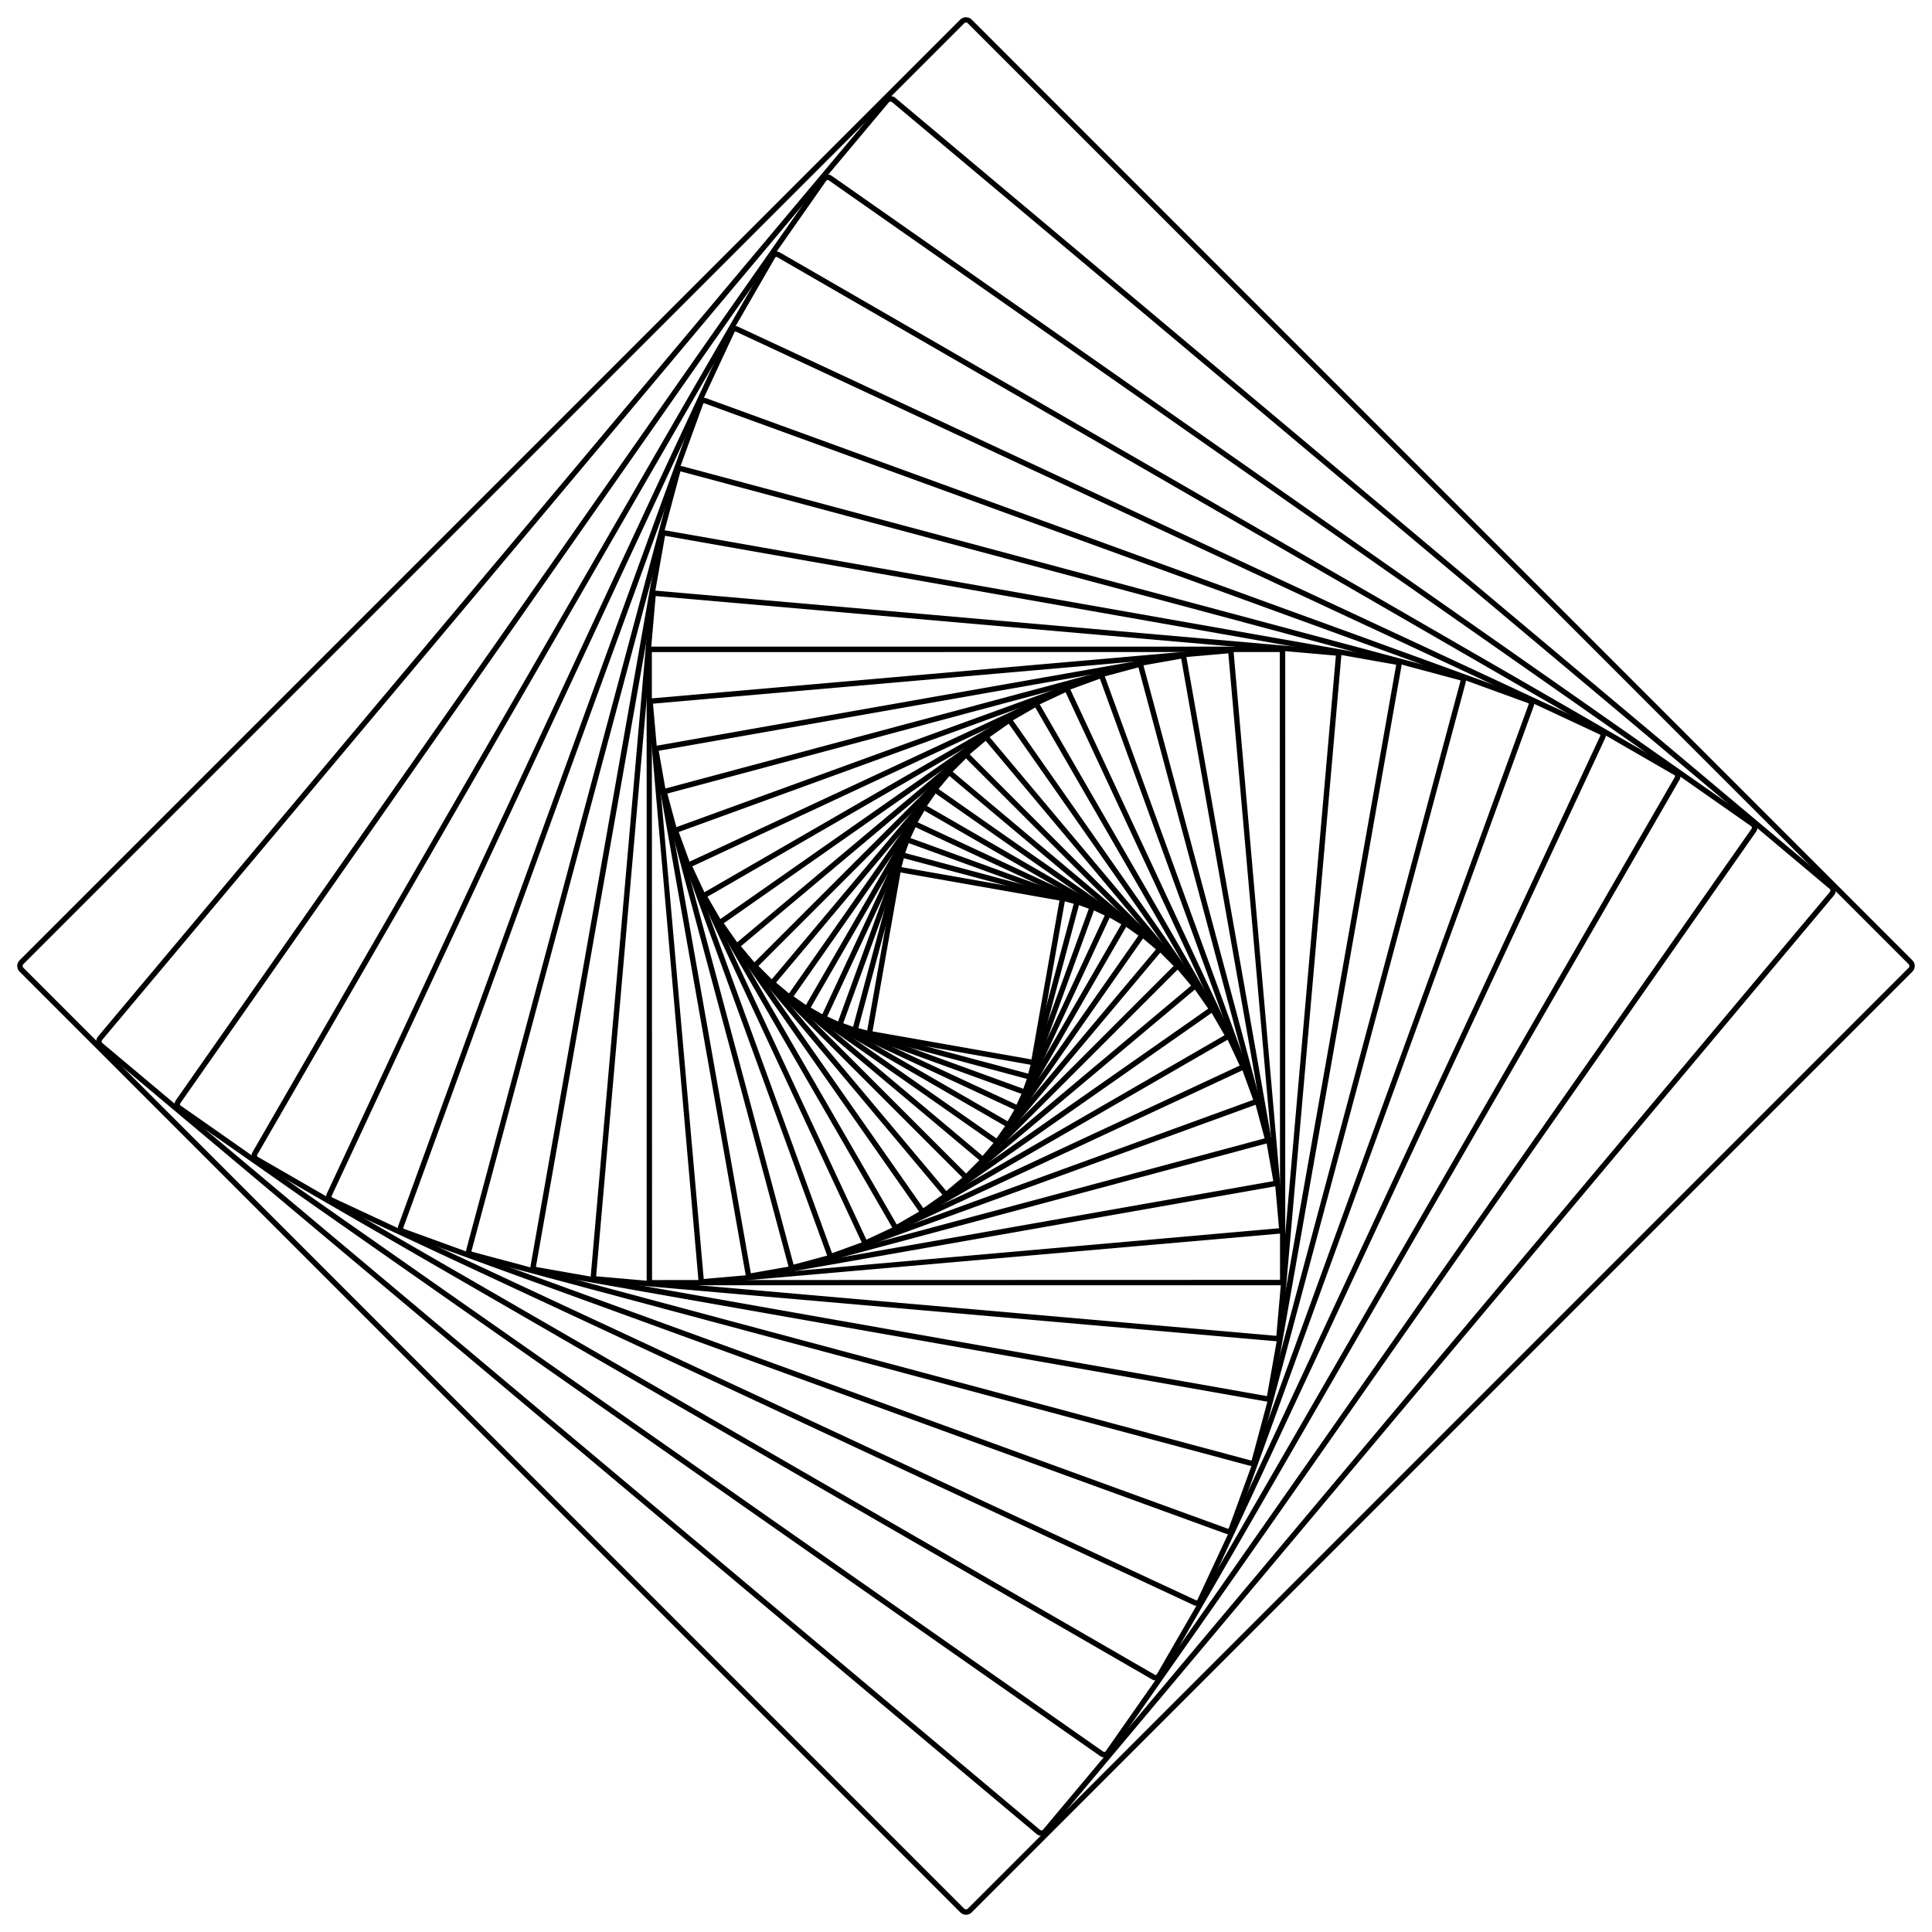
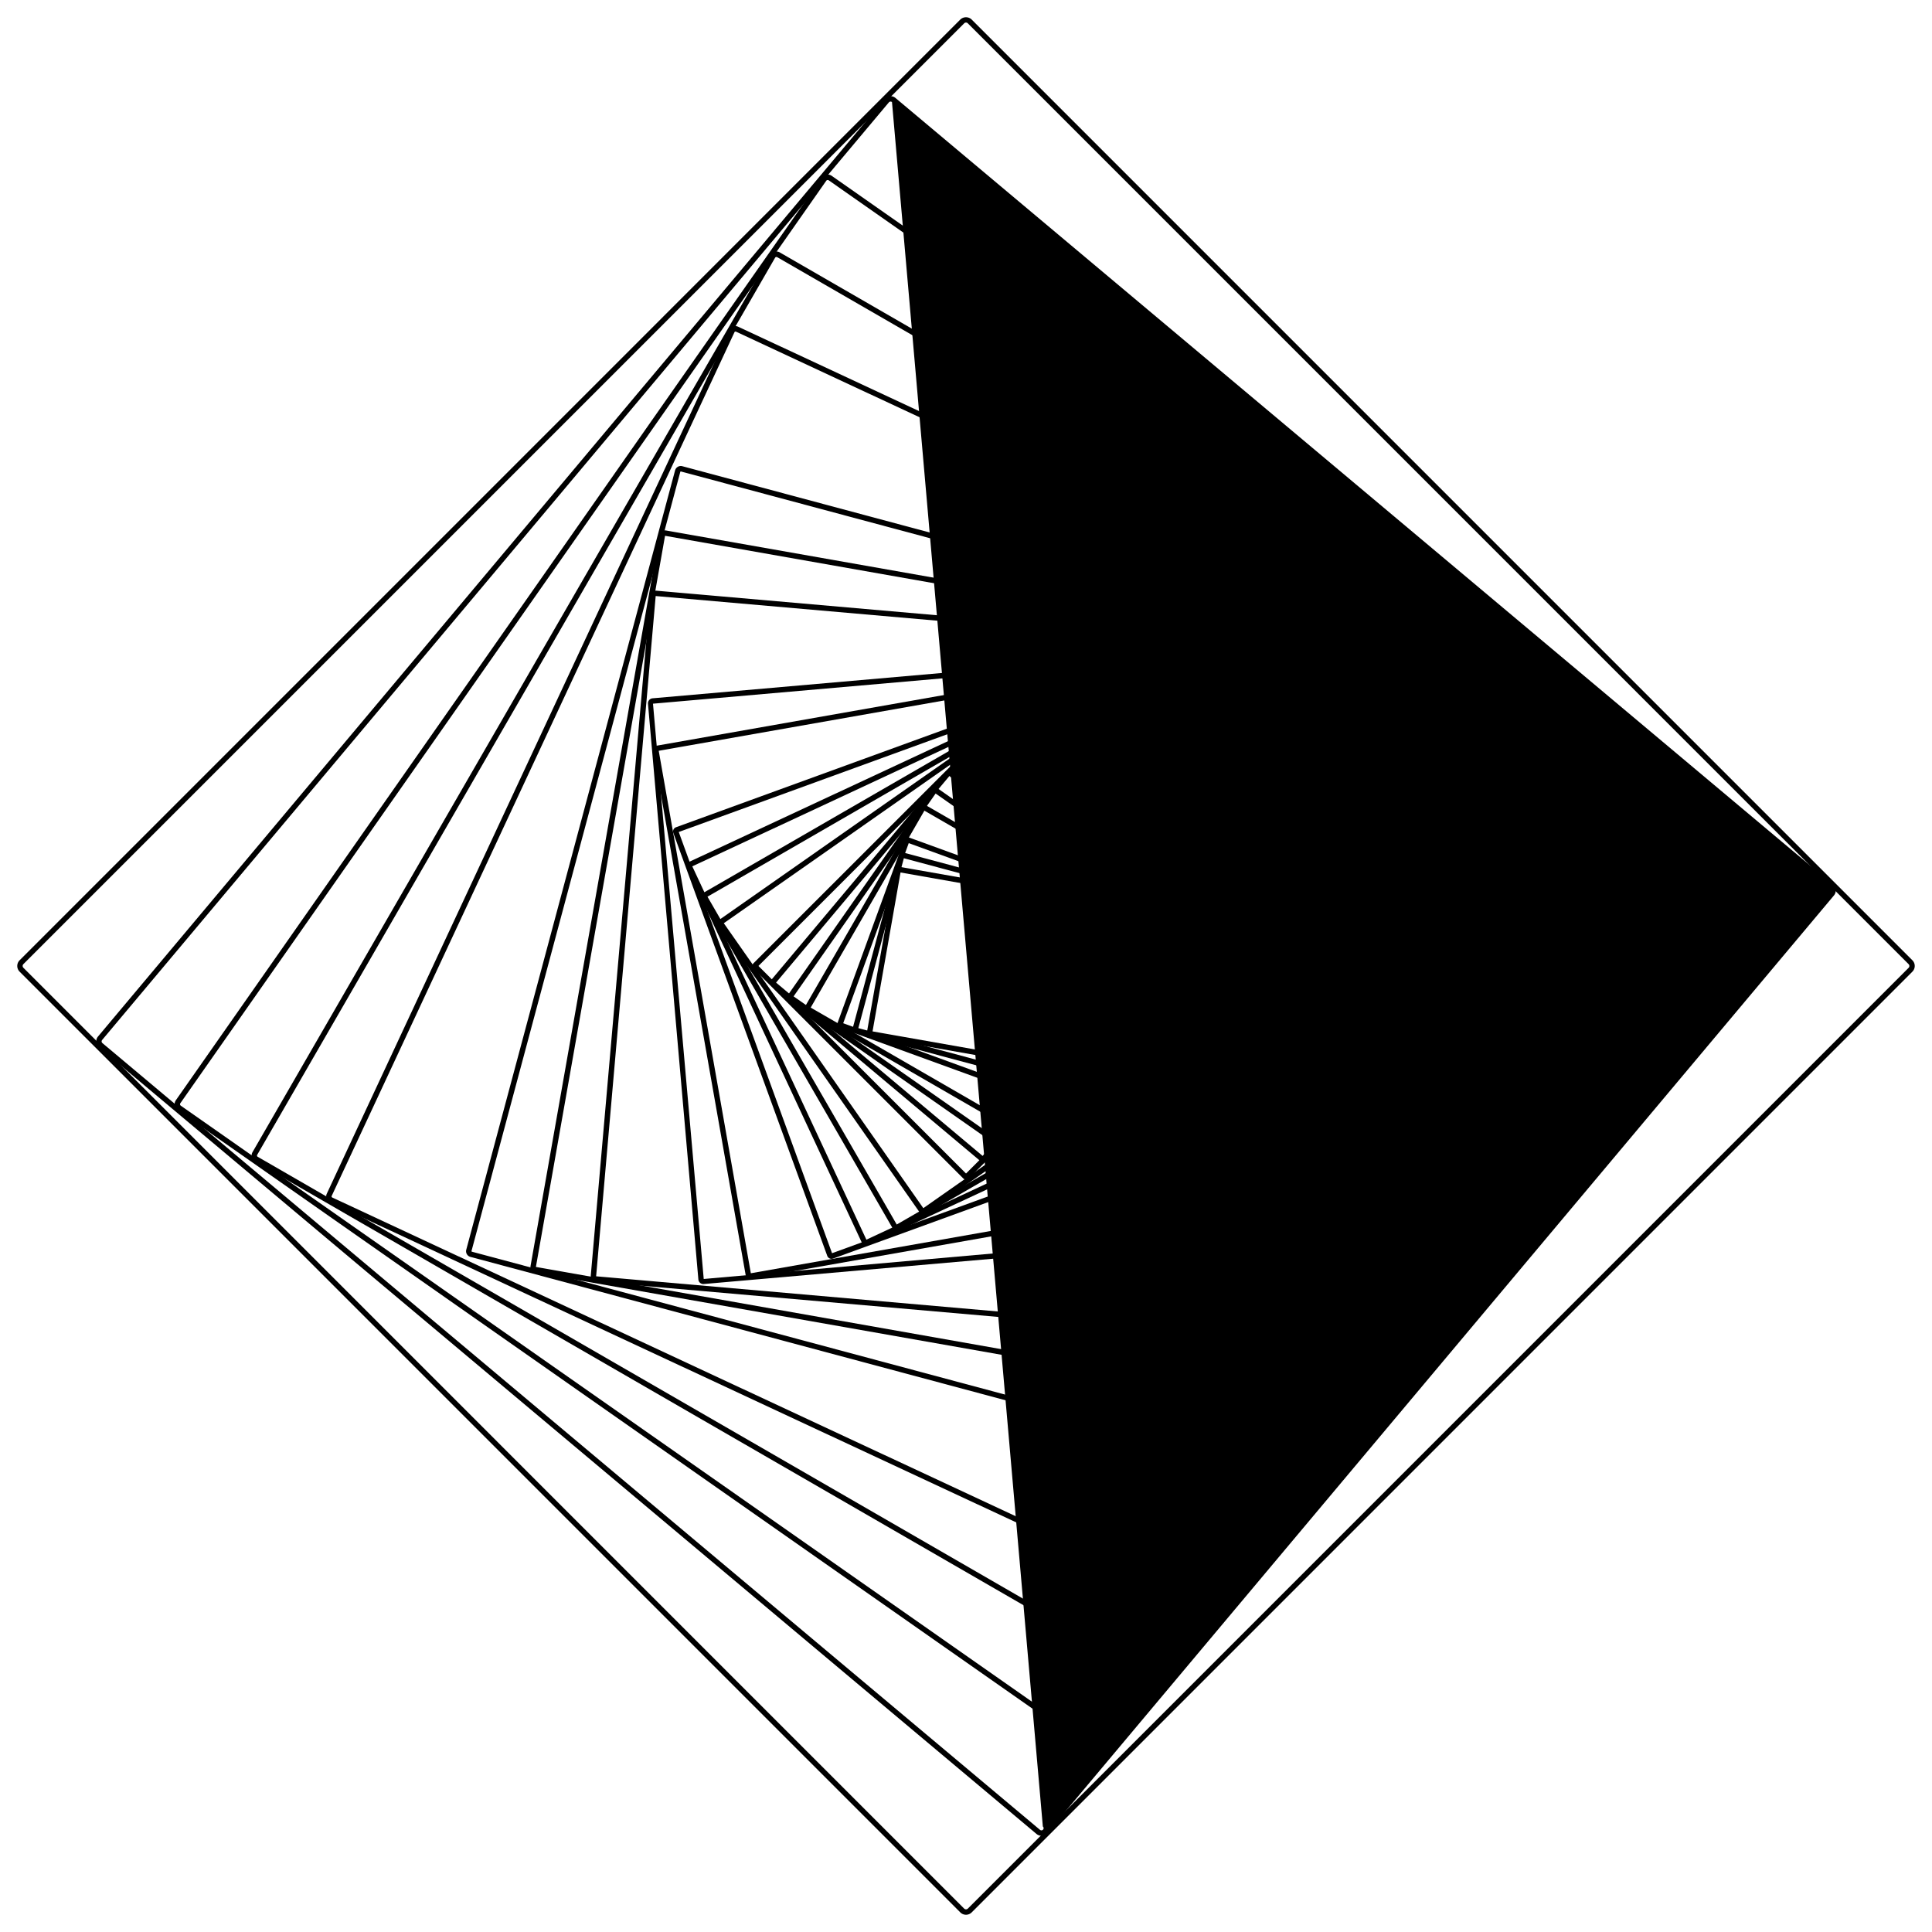
<svg xmlns="http://www.w3.org/2000/svg" width="84" height="84" viewBox="0 0 84 84" fill="none">
  <path d="m44.91 46.31-.017-.001-7.085-1.25a.2.2 0 0 1-.094-.06.2.2 0 0 1-.024-.109l1.249-7.084a.2.2 0 0 1 .06-.095.2.2 0 0 1 .11-.024l7.084 1.249c.08.014.132.09.118.17l-1.249 7.084a.2.2 0 0 1-.06.095.2.2 0 0 1-.092.025m-6.973-1.467 6.91 1.219 1.217-6.91-6.91-1.218z" fill="#C5CAD6" style="fill:#c5cad6;fill:color(display-p3 .772 .792 .839);fill-opacity:1" />
  <path d="M44.766 46.935a.2.2 0 0 1-.04-.005l-7.552-2.024a.15.15 0 0 1-.105-.182l2.024-7.553a.2.2 0 0 1 .07-.09.2.2 0 0 1 .112-.015l7.553 2.024c.079.02.126.102.105.182l-2.024 7.553a.2.2 0 0 1-.07.09.15.15 0 0 1-.073.02m-7.447-2.234 7.386 1.98 1.979-7.387-7.386-1.979z" fill="#C5CAD6" style="fill:#c5cad6;fill:color(display-p3 .772 .792 .839);fill-opacity:1" />
  <path d="M44.536 47.594a.2.2 0 0 1-.048-.007l-7.986-2.906a.2.2 0 0 1-.086-.079.15.15 0 0 1-.005-.116l2.907-7.986c.01-.03.05-.073.078-.086a.2.2 0 0 1 .116-.005l7.987 2.907c.029.01.072.05.085.078a.2.2 0 0 1 .005.116l-2.907 7.987a.2.2 0 0 1-.078.086.2.2 0 0 1-.068.011m-7.875-3.106 7.83 2.85 2.849-7.83-7.83-2.85z" fill="#C5CAD6" style="fill:#c5cad6;fill:color(display-p3 .772 .792 .839);fill-opacity:1" />
-   <path d="M44.238 48.289a.2.2 0 0 1-.07-.012l-8.372-3.904a.155.155 0 0 1-.075-.206l3.905-8.373a.2.2 0 0 1 .087-.08.15.15 0 0 1 .118.006l8.373 3.904a.2.2 0 0 1 .08.087c.01.03.008.09-.006.118l-3.904 8.373a.2.2 0 0 1-.087.08.2.2 0 0 1-.049.007m-8.27-4.095 8.227 3.836 3.836-8.227-8.226-3.836z" fill="#C5CAD6" style="fill:#c5cad6;fill:color(display-p3 .772 .792 .839);fill-opacity:1" />
  <path d="M43.838 49.014a.16.16 0 0 1-.078-.02l-8.697-5.022a.16.16 0 0 1-.058-.215l5.021-8.697a.16.16 0 0 1 .216-.057l8.696 5.02c.075.044.1.14.058.216l-5.021 8.696a.16.16 0 0 1-.137.08m-8.59-5.207 8.562 4.944 4.943-8.563-8.562-4.943z" fill="#C5CAD6" style="fill:#c5cad6;fill:color(display-p3 .772 .792 .839);fill-opacity:1" />
  <path d="M43.341 49.76a.16.16 0 0 1-.092-.029l-8.941-6.26a.16.16 0 0 1-.04-.225l6.261-8.94a.16.16 0 0 1 .224-.04l8.941 6.26c.073.051.09.152.04.224l-6.26 8.942a.16.16 0 0 1-.133.068m-8.837-6.44 8.82 6.176 6.175-8.82-8.82-6.175z" fill="#C5CAD6" style="fill:#c5cad6;fill:color(display-p3 .772 .792 .839);fill-opacity:1" />
  <path d="M42.732 50.52a.17.17 0 0 1-.106-.038l-9.088-7.627a.164.164 0 0 1-.02-.232l7.625-9.088a.163.163 0 0 1 .233-.02l9.088 7.625a.164.164 0 0 1 .02.233l-7.626 9.088a.17.17 0 0 1-.126.06m-8.99-7.8 8.981 7.536 7.536-8.98-8.98-7.537z" fill="#C5CAD6" style="fill:#c5cad6;fill:color(display-p3 .772 .792 .839);fill-opacity:1" />
  <path d="M42.001 51.286a.17.17 0 0 1-.12-.05l-9.118-9.118a.17.17 0 0 1 0-.24l9.119-9.118a.173.173 0 0 1 .239 0l9.118 9.119a.17.17 0 0 1 0 .239l-9.118 9.118a.17.17 0 0 1-.12.05m-9.025-9.288 9.025 9.025 9.025-9.025-9.025-9.025z" fill="#C5CAD6" style="fill:#c5cad6;fill:color(display-p3 .772 .792 .839);fill-opacity:1" />
-   <path d="M41.137 52.045h-.016a.17.17 0 0 1-.117-.062l-9.01-10.738a.174.174 0 0 1 .021-.244l10.738-9.01a.174.174 0 0 1 .244.021l9.01 10.738a.174.174 0 0 1-.021.244l-10.738 9.01a.17.17 0 0 1-.111.041m-8.924-10.904 8.931 10.644 10.643-8.931-8.93-10.644z" fill="#C5CAD6" style="fill:#c5cad6;fill:color(display-p3 .772 .792 .839);fill-opacity:1" />
  <path d="M40.13 52.787a.18.18 0 0 1-.146-.076L31.245 40.23a.177.177 0 0 1 .044-.249l12.48-8.739a.177.177 0 0 1 .248.044l8.74 12.48a.177.177 0 0 1-.044.25l-12.48 8.738a.2.2 0 0 1-.102.033M31.47 40.14l8.674 12.388 12.388-8.674-8.674-12.388zm12.355-8.72" fill="#C5CAD6" style="fill:#c5cad6;fill:color(display-p3 .772 .792 .839);fill-opacity:1" />
  <path d="M38.97 53.493a.19.19 0 0 1-.16-.092L30.53 39.06a.184.184 0 0 1 .067-.25l14.342-8.281a.18.18 0 0 1 .251.067l8.28 14.342c.05.088.02.2-.067.251l-14.342 8.28a.2.2 0 0 1-.091.025m-8.21-14.507 8.228 14.253 14.253-8.229-8.229-14.253z" fill="#C5CAD6" style="fill:#c5cad6;fill:color(display-p3 .772 .792 .839);fill-opacity:1" />
  <path d="M37.648 54.149a.19.19 0 0 1-.172-.11L29.87 37.725a.19.19 0 0 1 .091-.252l16.314-7.607a.19.19 0 0 1 .252.091l7.607 16.315a.19.19 0 0 1-.091.252L37.728 54.13a.2.2 0 0 1-.08.018M30.1 37.667l7.569 16.232 16.231-7.57-7.569-16.231z" fill="#C5CAD6" style="fill:#c5cad6;fill:color(display-p3 .772 .792 .839);fill-opacity:1" />
  <path d="M36.152 54.733a.2.2 0 0 1-.184-.13l-6.692-18.385a.194.194 0 0 1 .117-.251l18.386-6.692a.194.194 0 0 1 .25.117l6.693 18.386a.196.196 0 0 1-.117.25l-18.386 6.693a.2.2 0 0 1-.067.012m-6.641-18.559 6.665 18.313 18.311-6.666-6.665-18.312z" fill="#C5CAD6" style="fill:#c5cad6;fill:color(display-p3 .772 .792 .839);fill-opacity:1" />
-   <path d="M34.48 55.225a.2.2 0 0 1-.195-.15L28.78 34.532a.203.203 0 0 1 .144-.248l20.542-5.504a.2.2 0 0 1 .248.143l5.505 20.543a.203.203 0 0 1-.144.248l-20.542 5.504a.2.2 0 0 1-.053.007m-5.464-20.722 5.487 20.48 20.48-5.488-5.487-20.48z" fill="#C5CAD6" style="fill:#c5cad6;fill:color(display-p3 .772 .792 .839);fill-opacity:1" />
  <path d="M32.625 55.599a.21.21 0 0 1-.207-.174L28.404 32.66a.21.21 0 0 1 .17-.243l22.766-4.014a.21.21 0 0 1 .243.17l4.014 22.766a.21.21 0 0 1-.17.243L32.66 55.595zM28.64 32.643l4.005 22.716 22.716-4.005-4.005-22.716z" fill="#C5CAD6" style="fill:#c5cad6;fill:color(display-p3 .772 .792 .839);fill-opacity:1" />
  <path d="M30.58 55.828a.216.216 0 0 1-.216-.199l-2.191-25.032a.22.22 0 0 1 .198-.236l25.03-2.19a.22.22 0 0 1 .237.198l2.19 25.032a.22.22 0 0 1-.198.236l-25.031 2.19zm22.825-27.422-25.014 2.189 2.206 25.013 25.012-2.205z" fill="#C5CAD6" style="fill:#c5cad6;fill:color(display-p3 .772 .792 .839);fill-opacity:1" />
-   <path d="M55.655 55.881H28.342a.227.227 0 0 1-.227-.227V28.342c0-.125.102-.227.227-.227h27.312c.124 0 .226.102.226.227v27.312a.227.227 0 0 1-.227.227m-27.312-27.53.009 27.303 27.303-.008-.009-27.296z" fill="#C5CAD6" style="fill:#c5cad6;fill:color(display-p3 .772 .792 .839);fill-opacity:1" />
  <path d="m55.494 58.315-.02-.001L25.9 55.727a.236.236 0 0 1-.215-.256l2.588-29.575a.237.237 0 0 1 .256-.214l29.573 2.587c.13.011.226.126.215.256l-2.588 29.574a.237.237 0 0 1-.235.216m-26.986-32.4-2.589 29.576 29.575 2.589 2.588-29.576z" fill="#C5CAD6" style="fill:#c5cad6;fill:color(display-p3 .772 .792 .839);fill-opacity:1" />
  <path d="m55.088 60.936-.043-.004-31.778-5.603a.245.245 0 0 1-.2-.286l5.604-31.779a.246.246 0 0 1 .285-.2l31.778 5.604a.245.245 0 0 1 .2.285l-5.604 31.78a.245.245 0 0 1-.242.203m-26.173-37.64L23.3 55.084 55.086 60.7l5.616-31.787q0-.01-.01-.014z" fill="#C5CAD6" style="fill:#c5cad6;fill:color(display-p3 .772 .792 .839);fill-opacity:1" />
  <path d="M54.4 63.735a.3.3 0 0 1-.066-.009l-33.879-9.078a.255.255 0 0 1-.182-.315l9.078-33.88a.256.256 0 0 1 .315-.183l33.879 9.079a.256.256 0 0 1 .182.315l-9.078 33.88a.26.26 0 0 1-.248.191M29.602 20.497c-.01 0-.02.008-.023.016L20.5 54.393c-.003.01.006.025.016.028L54.395 63.5c.01.003.024-.006.027-.016l9.078-33.88c.003-.01-.006-.025-.016-.027l-33.879-9.078z" fill="#C5CAD6" style="fill:#c5cad6;fill:color(display-p3 .772 .792 .839);fill-opacity:1" />
-   <path d="M53.392 66.701a.3.3 0 0 1-.092-.016l-35.824-13.04a.27.27 0 0 1-.162-.346l13.04-35.825a.27.27 0 0 1 .345-.162l35.825 13.04a.27.27 0 0 1 .161.346L53.646 66.524a.27.27 0 0 1-.254.177M30.61 17.531a.04.04 0 0 0-.035.023L17.535 53.38a.035.035 0 0 0 .021.044l35.825 13.04a.034.034 0 0 0 .044-.021l13.04-35.826a.035.035 0 0 0-.022-.044L30.62 17.533z" fill="#C5CAD6" style="fill:#c5cad6;fill:color(display-p3 .772 .792 .839);fill-opacity:1" />
  <path d="M52.02 69.817a.3.3 0 0 1-.119-.027L14.345 52.277a.283.283 0 0 1-.137-.376L31.72 14.343a.283.283 0 0 1 .376-.137L69.653 31.72a.28.28 0 0 1 .137.376L52.277 69.653a.28.28 0 0 1-.257.164M31.977 14.415a.05.05 0 0 0-.043.028L14.42 52a.05.05 0 0 0 .023.064L52 69.577a.047.047 0 0 0 .063-.023l17.513-37.558c.01-.02-.003-.054-.023-.063L31.998 14.419l-.02-.004" fill="#C5CAD6" style="fill:#c5cad6;fill:color(display-p3 .772 .792 .839);fill-opacity:1" />
  <path d="M50.243 73.062a.3.3 0 0 1-.148-.04L11.087 50.5a.3.3 0 0 1-.108-.407l22.52-39.009a.295.295 0 0 1 .406-.109l39.008 22.522a.295.295 0 0 1 .11.407L50.5 72.913a.3.3 0 0 1-.258.149m-16.481-61.89a.07.07 0 0 0-.059.03L11.183 50.21a.06.06 0 0 0 .022.085l39.008 22.522q.022.012.047.006a.06.06 0 0 0 .038-.029l22.52-39.009a.06.06 0 0 0-.022-.085L33.788 11.179l-.026-.006" fill="#C5CAD6" style="fill:#c5cad6;fill:color(display-p3 .772 .792 .839);fill-opacity:1" />
  <path d="M48.01 76.406a.3.3 0 0 1-.179-.057L7.726 48.267a.31.31 0 0 1-.076-.437L35.73 7.724a.31.31 0 0 1 .436-.076L76.272 35.73a.31.31 0 0 1 .077.436L48.267 76.272a.31.31 0 0 1-.257.134M35.988 7.826a.08.08 0 0 0-.064.033L7.842 47.965a.077.077 0 0 0 .02.109l40.104 28.083a.08.08 0 0 0 .109-.02l28.081-40.106a.08.08 0 0 0 .013-.058.08.08 0 0 0-.032-.05L36.032 7.84a.1.1 0 0 0-.044-.014" fill="#C5CAD6" style="fill:#c5cad6;fill:color(display-p3 .772 .792 .839);fill-opacity:1" />
-   <path d="M45.28 79.816a.33.33 0 0 1-.212-.077L4.302 45.53a.33.33 0 0 1-.04-.465L38.467 4.298a.33.33 0 0 1 .465-.04l40.766 34.208a.33.33 0 0 1 .04.465L45.533 79.698a.33.33 0 0 1-.254.118m-6.56-75.4a.1.1 0 0 0-.072.034L4.44 45.217c-.033.04-.028.1.012.134l40.766 34.208a.095.095 0 0 0 .134-.012L79.559 38.78a.095.095 0 0 0-.011-.134L38.782 4.438a.1.1 0 0 0-.061-.022" fill="#C5CAD6" style="fill:#c5cad6;fill:color(display-p3 .772 .792 .839);fill-opacity:1" />
+   <path d="M45.28 79.816a.33.33 0 0 1-.212-.077L4.302 45.53a.33.33 0 0 1-.04-.465L38.467 4.298a.33.33 0 0 1 .465-.04l40.766 34.208a.33.33 0 0 1 .04.465L45.533 79.698a.33.33 0 0 1-.254.118m-6.56-75.4a.1.1 0 0 0-.072.034L4.44 45.217c-.033.04-.028.1.012.134l40.766 34.208a.095.095 0 0 0 .134-.012a.095.095 0 0 0-.011-.134L38.782 4.438a.1.1 0 0 0-.061-.022" fill="#C5CAD6" style="fill:#c5cad6;fill:color(display-p3 .772 .792 .839);fill-opacity:1" />
  <path d="M42 83.25a.35.35 0 0 1-.247-.102L.852 42.245a.35.35 0 0 1 0-.493L41.753.849a.357.357 0 0 1 .493 0l40.902 40.903a.35.35 0 0 1 0 .493L42.247 83.148a.35.35 0 0 1-.247.102M42 .982a.1.1 0 0 0-.08.033L1.018 41.918a.113.113 0 0 0 0 .16L41.92 82.983a.116.116 0 0 0 .16 0L82.982 42.08a.113.113 0 0 0 0-.161L42.08 1.015A.1.1 0 0 0 42 .982" fill="#C5CAD6" style="fill:#c5cad6;fill:color(display-p3 .772 .792 .839);fill-opacity:1" />
</svg>